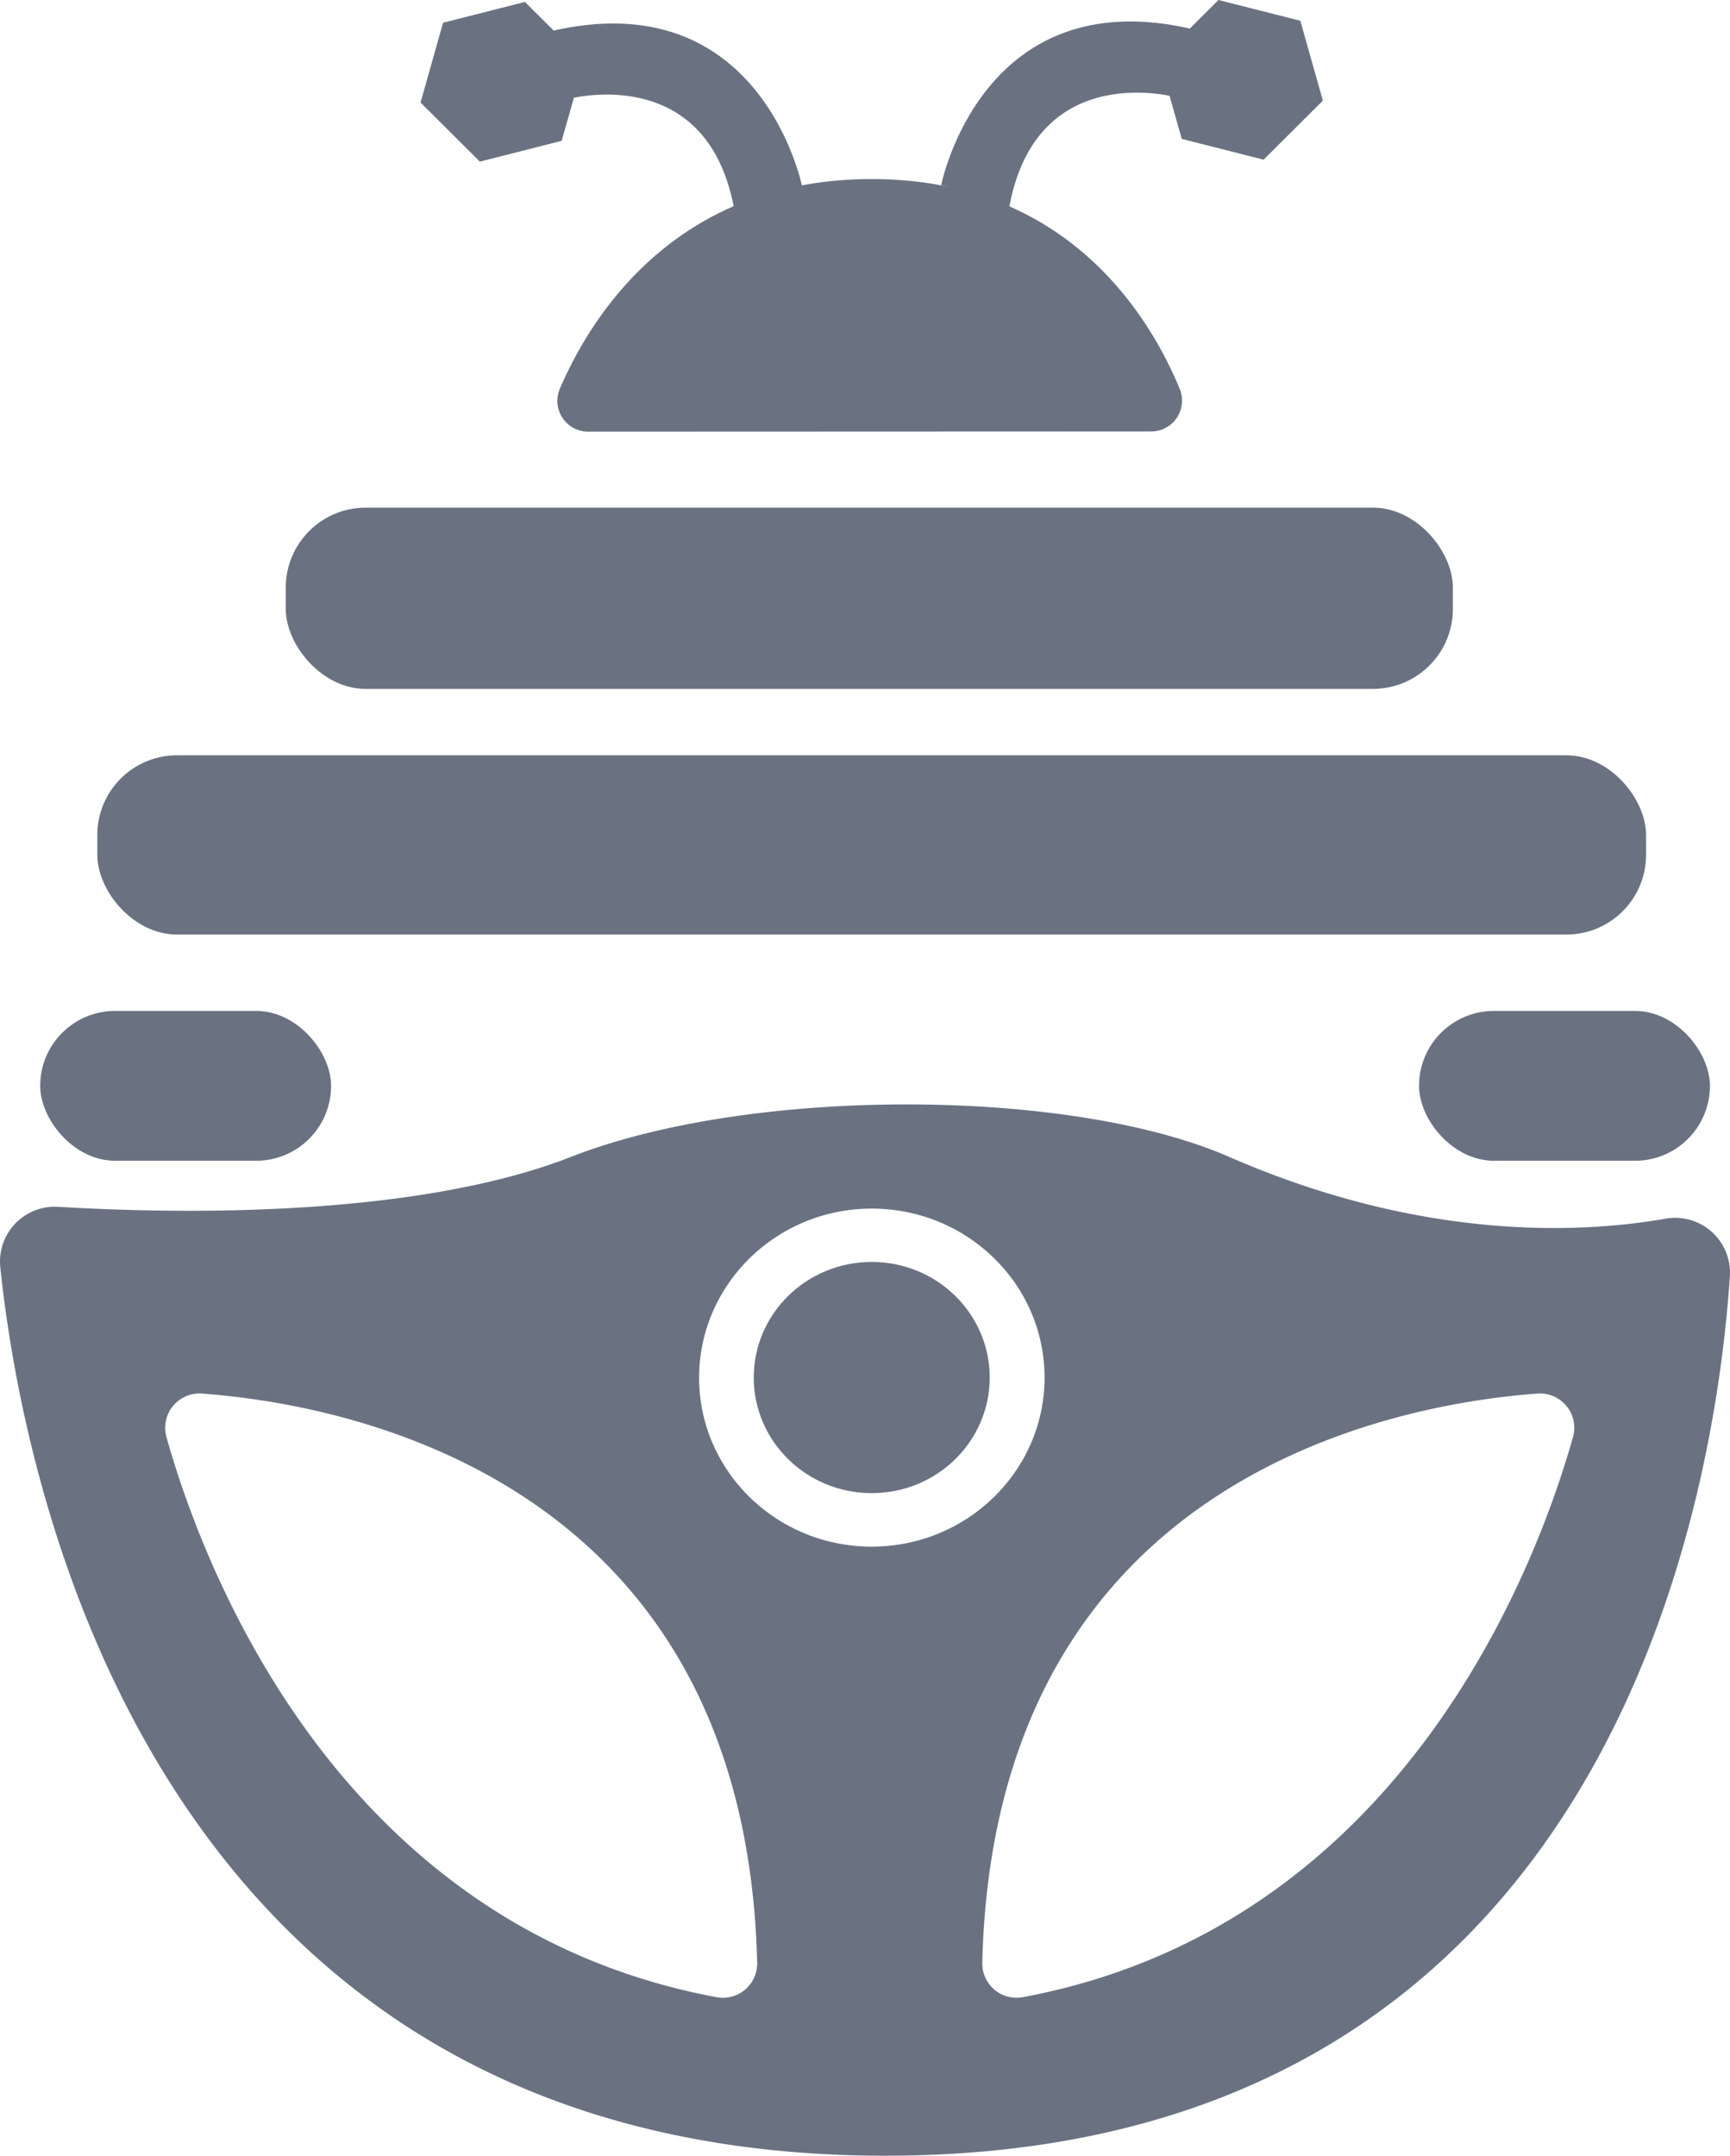
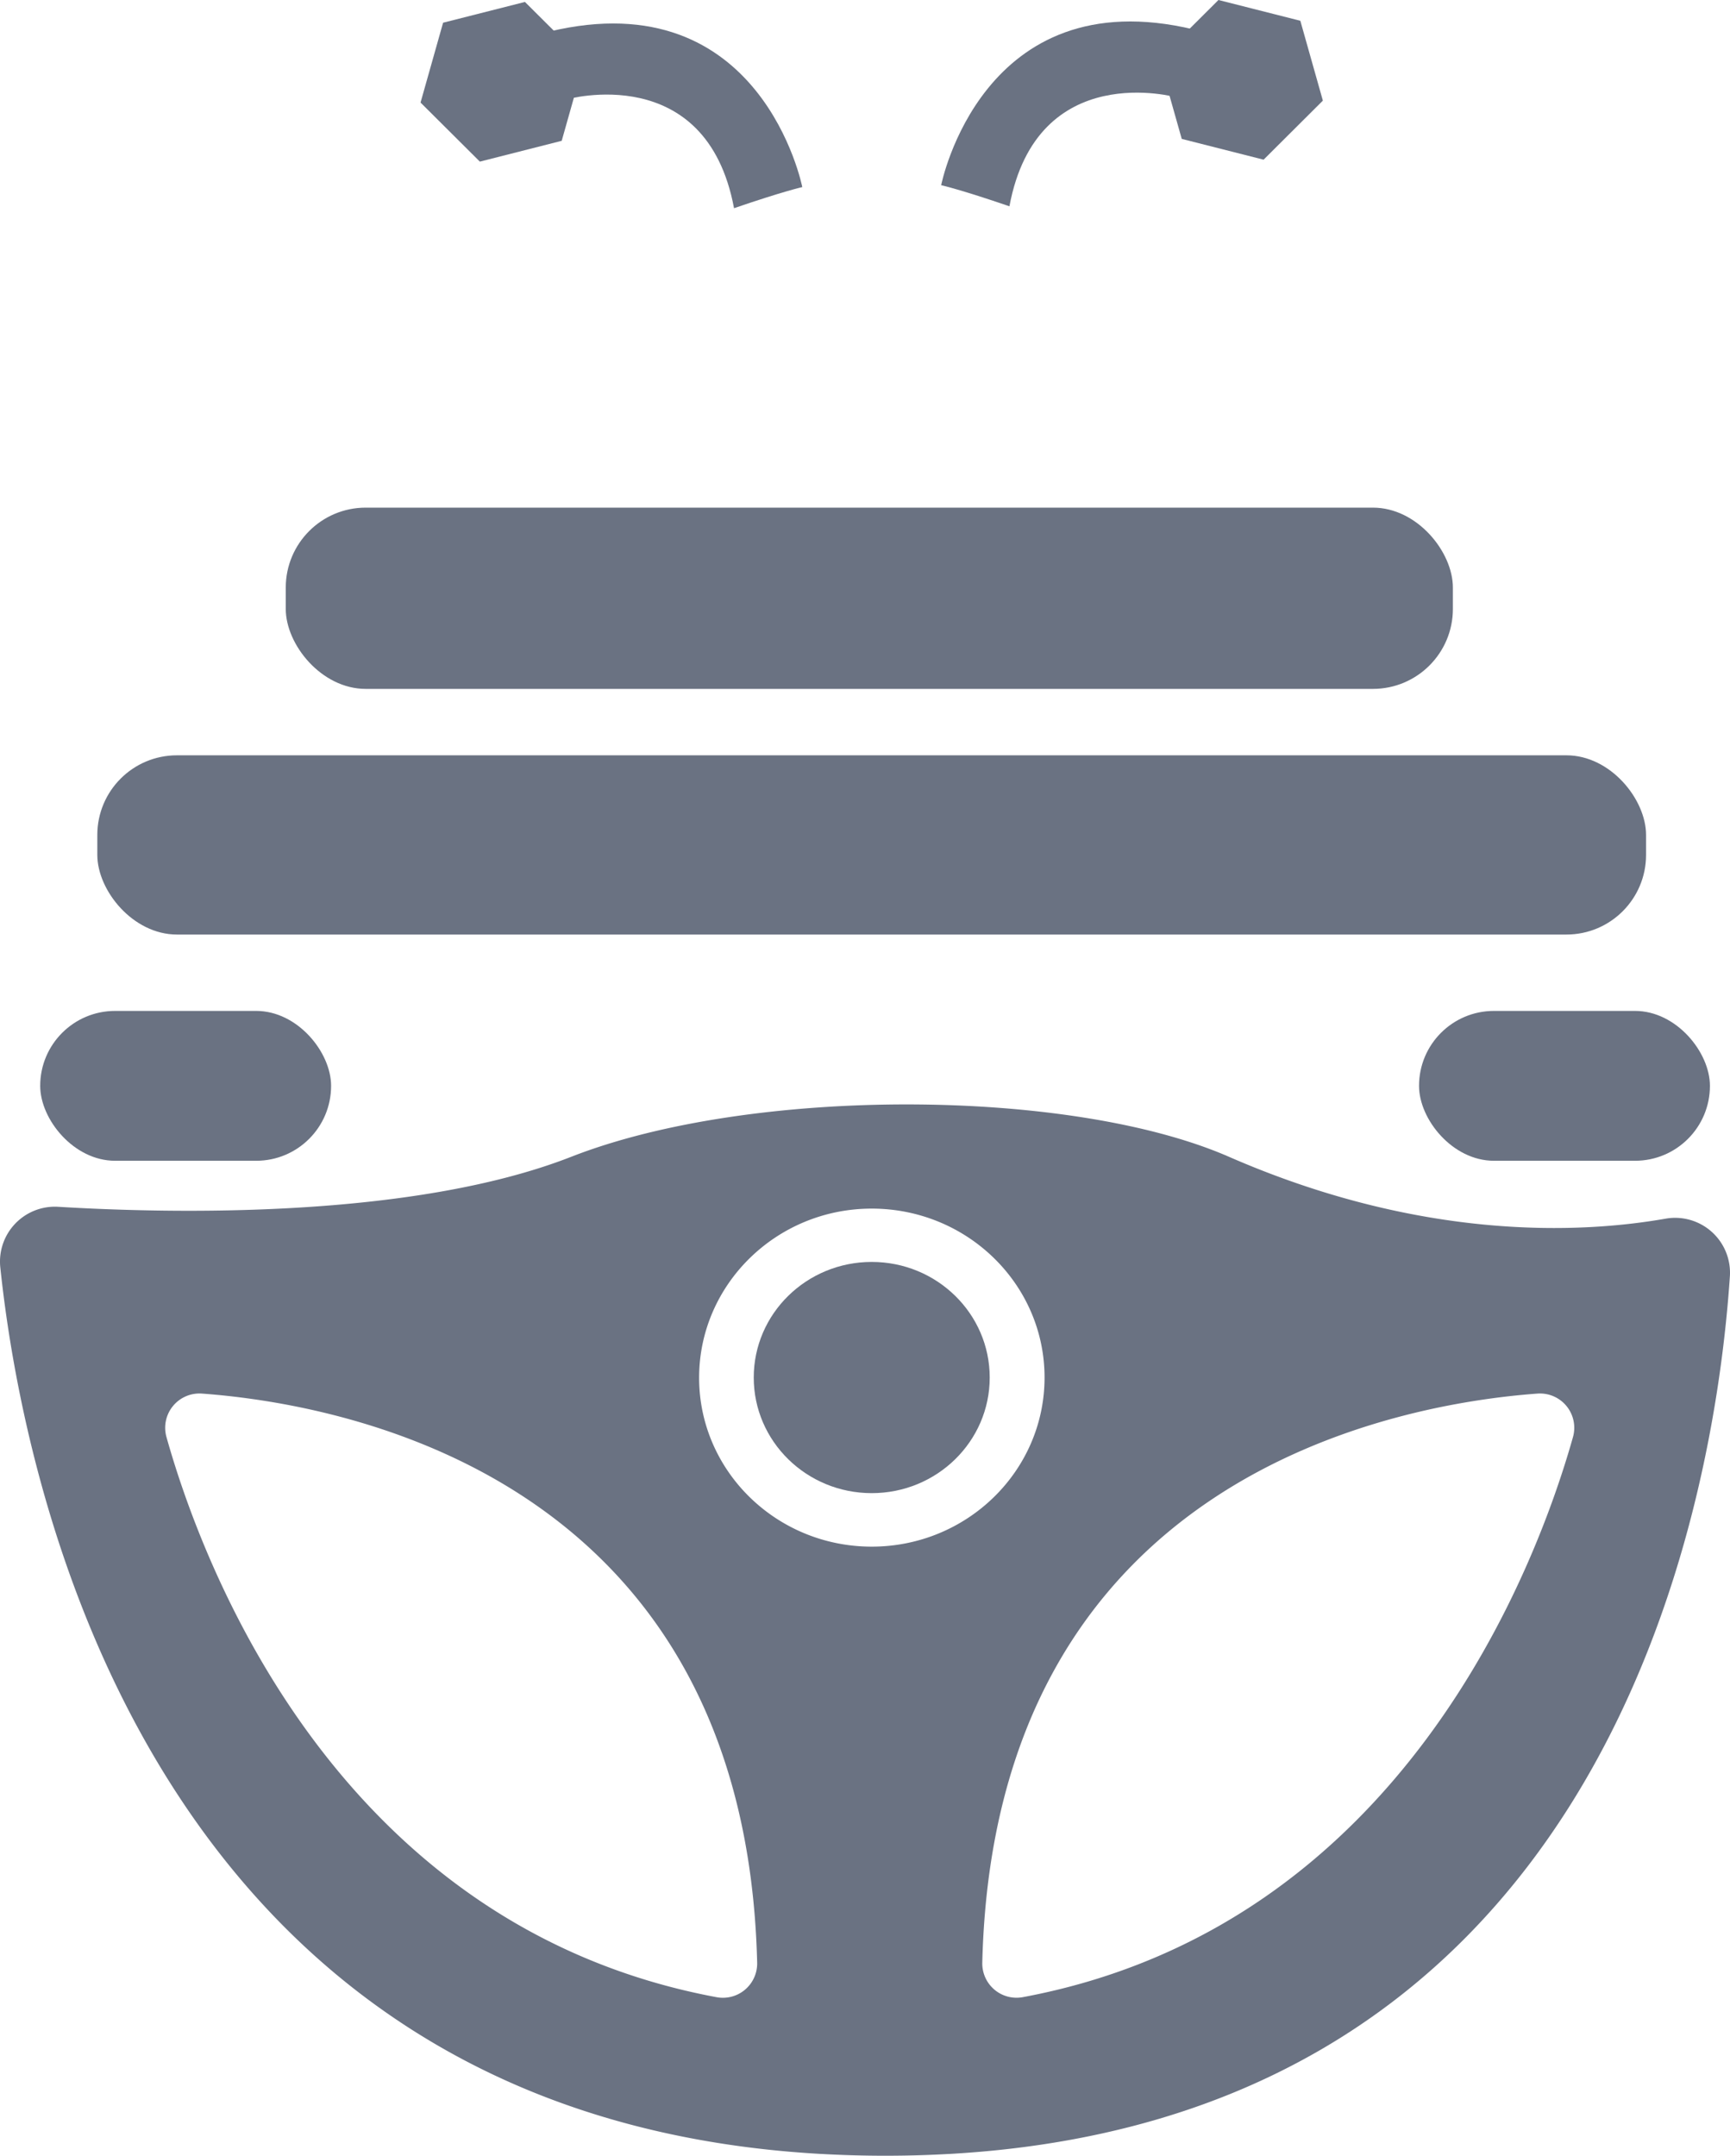
<svg xmlns="http://www.w3.org/2000/svg" id="Layer_1" data-name="Layer 1" viewBox="0 0 409.818 510.57" version="1.1" width="409.818" height="510.57">
  <defs id="defs1">
    <style id="style1">.cls-1{fill:#fab915;}</style>
  </defs>
  <path class="cls-1" d="m 394.633,288.62 c -20,3.52 -57.56,5.41 -103.5,-14.64 -37.59,-16.41 -113.23,-16.67 -155.82,0 -37.7,14.74 -94.87,13.46 -121.57,11.84 A 13,13 0 0 0 0.063,300.08 C 5.373,351 35.853,510.57 209.713,510.57 c 171.47,0 196.52,-155.21 200.08,-208.33 a 13,13 0 0 0 -15.16,-13.62 z m -224.84,184.41 C 79.793,456.27 47.963,370.72 39.443,340.39 a 8.12,8.12 0 0 1 8.38,-10.33 c 33,2.41 128.72,19.33 131.54,134.8 a 8.12,8.12 0 0 1 -9.57,8.17 z m 36.71,-106.72 c -22.59,0 -40.89,-17.93 -40.89,-40 0,-22.07 18.3,-40.06 40.89,-40.06 22.59,0 40.94,17.89 40.94,40.01 0,22.12 -18.36,40.05 -40.94,40.05 z m 166.11,-25.92 c -8.57,30.35 -40.4,115.88 -130.4,132.64 a 8.12,8.12 0 0 1 -9.52,-8.17 c 2.82,-115.47 98.58,-132.39 131.54,-134.8 a 8.12,8.12 0 0 1 8.38,10.33 z" id="path1" style="fill:#6a7282;fill-opacity:1" />
  <ellipse class="cls-1" cx="206.503" cy="326.26" rx="27.95" ry="27.38" id="ellipse1" style="fill:#6a7282;fill-opacity:1" />
  <rect class="cls-1" x="23.053" y="178.89" width="366.88" height="42.45" rx="18.86" id="rect1" style="fill:#6a7282;fill-opacity:1" />
  <rect class="cls-1" x="67.693" y="120.23" width="276.48" height="42.93" rx="18.94" id="rect2" style="fill:#6a7282;fill-opacity:1" />
-   <path class="cls-1" d="m 139.333,102.24 a 7.3,7.3 0 0 1 -6.72,-10.16 c 7.33,-17.07 27.42,-49.67 73.88,-49.67 46.46,0 66,32.74 73,49.78 a 7.3,7.3 0 0 1 -6.76,10 z" id="path2" style="fill:#6a7282;fill-opacity:1" />
  <path class="cls-1" d="m 278.753,23.07 c 0,0 -33.07,-9.35 -39.63,25.79 -11.66,-4 -16.17,-5 -16.17,-5 0,0 9.61,-48.91 59.89,-36.87 -1.49,12.8 -4.09,16.08 -4.09,16.08 z" id="path3" style="fill:#6a7282;fill-opacity:1" />
  <polygon class="cls-1" points="279.95,32.9 274.6,13.99 288.65,0 308.04,4.92 313.38,23.83 299.34,37.82 " id="polygon3" style="fill:#6a7282;fill-opacity:1" transform="translate(-0.007)" />
  <path class="cls-1" d="m 134.253,23.53 c 0,0 33.07,-9.36 39.63,25.78 11.66,-4 16.17,-5 16.17,-5 0,0 -9.61,-48.88 -59.9,-36.84 1.49,12.77 4.1,16.06 4.1,16.06 z" id="path4" style="fill:#6a7282;fill-opacity:1" />
  <polygon class="cls-1" points="133.07,33.35 138.41,14.45 124.36,0.46 104.97,5.38 99.63,24.29 113.68,38.28 " id="polygon4" style="fill:#6a7282;fill-opacity:1" transform="translate(-0.007)" />
  <rect class="cls-1" x="9.523" y="239.43" width="68.91" height="35.49" rx="17.74" id="rect4" style="fill:#6a7282;fill-opacity:1" />
  <rect class="cls-1" x="336.153" y="239.43" width="68.91" height="35.49" rx="17.74" id="rect5" style="fill:#6a7282;fill-opacity:1" />
</svg>